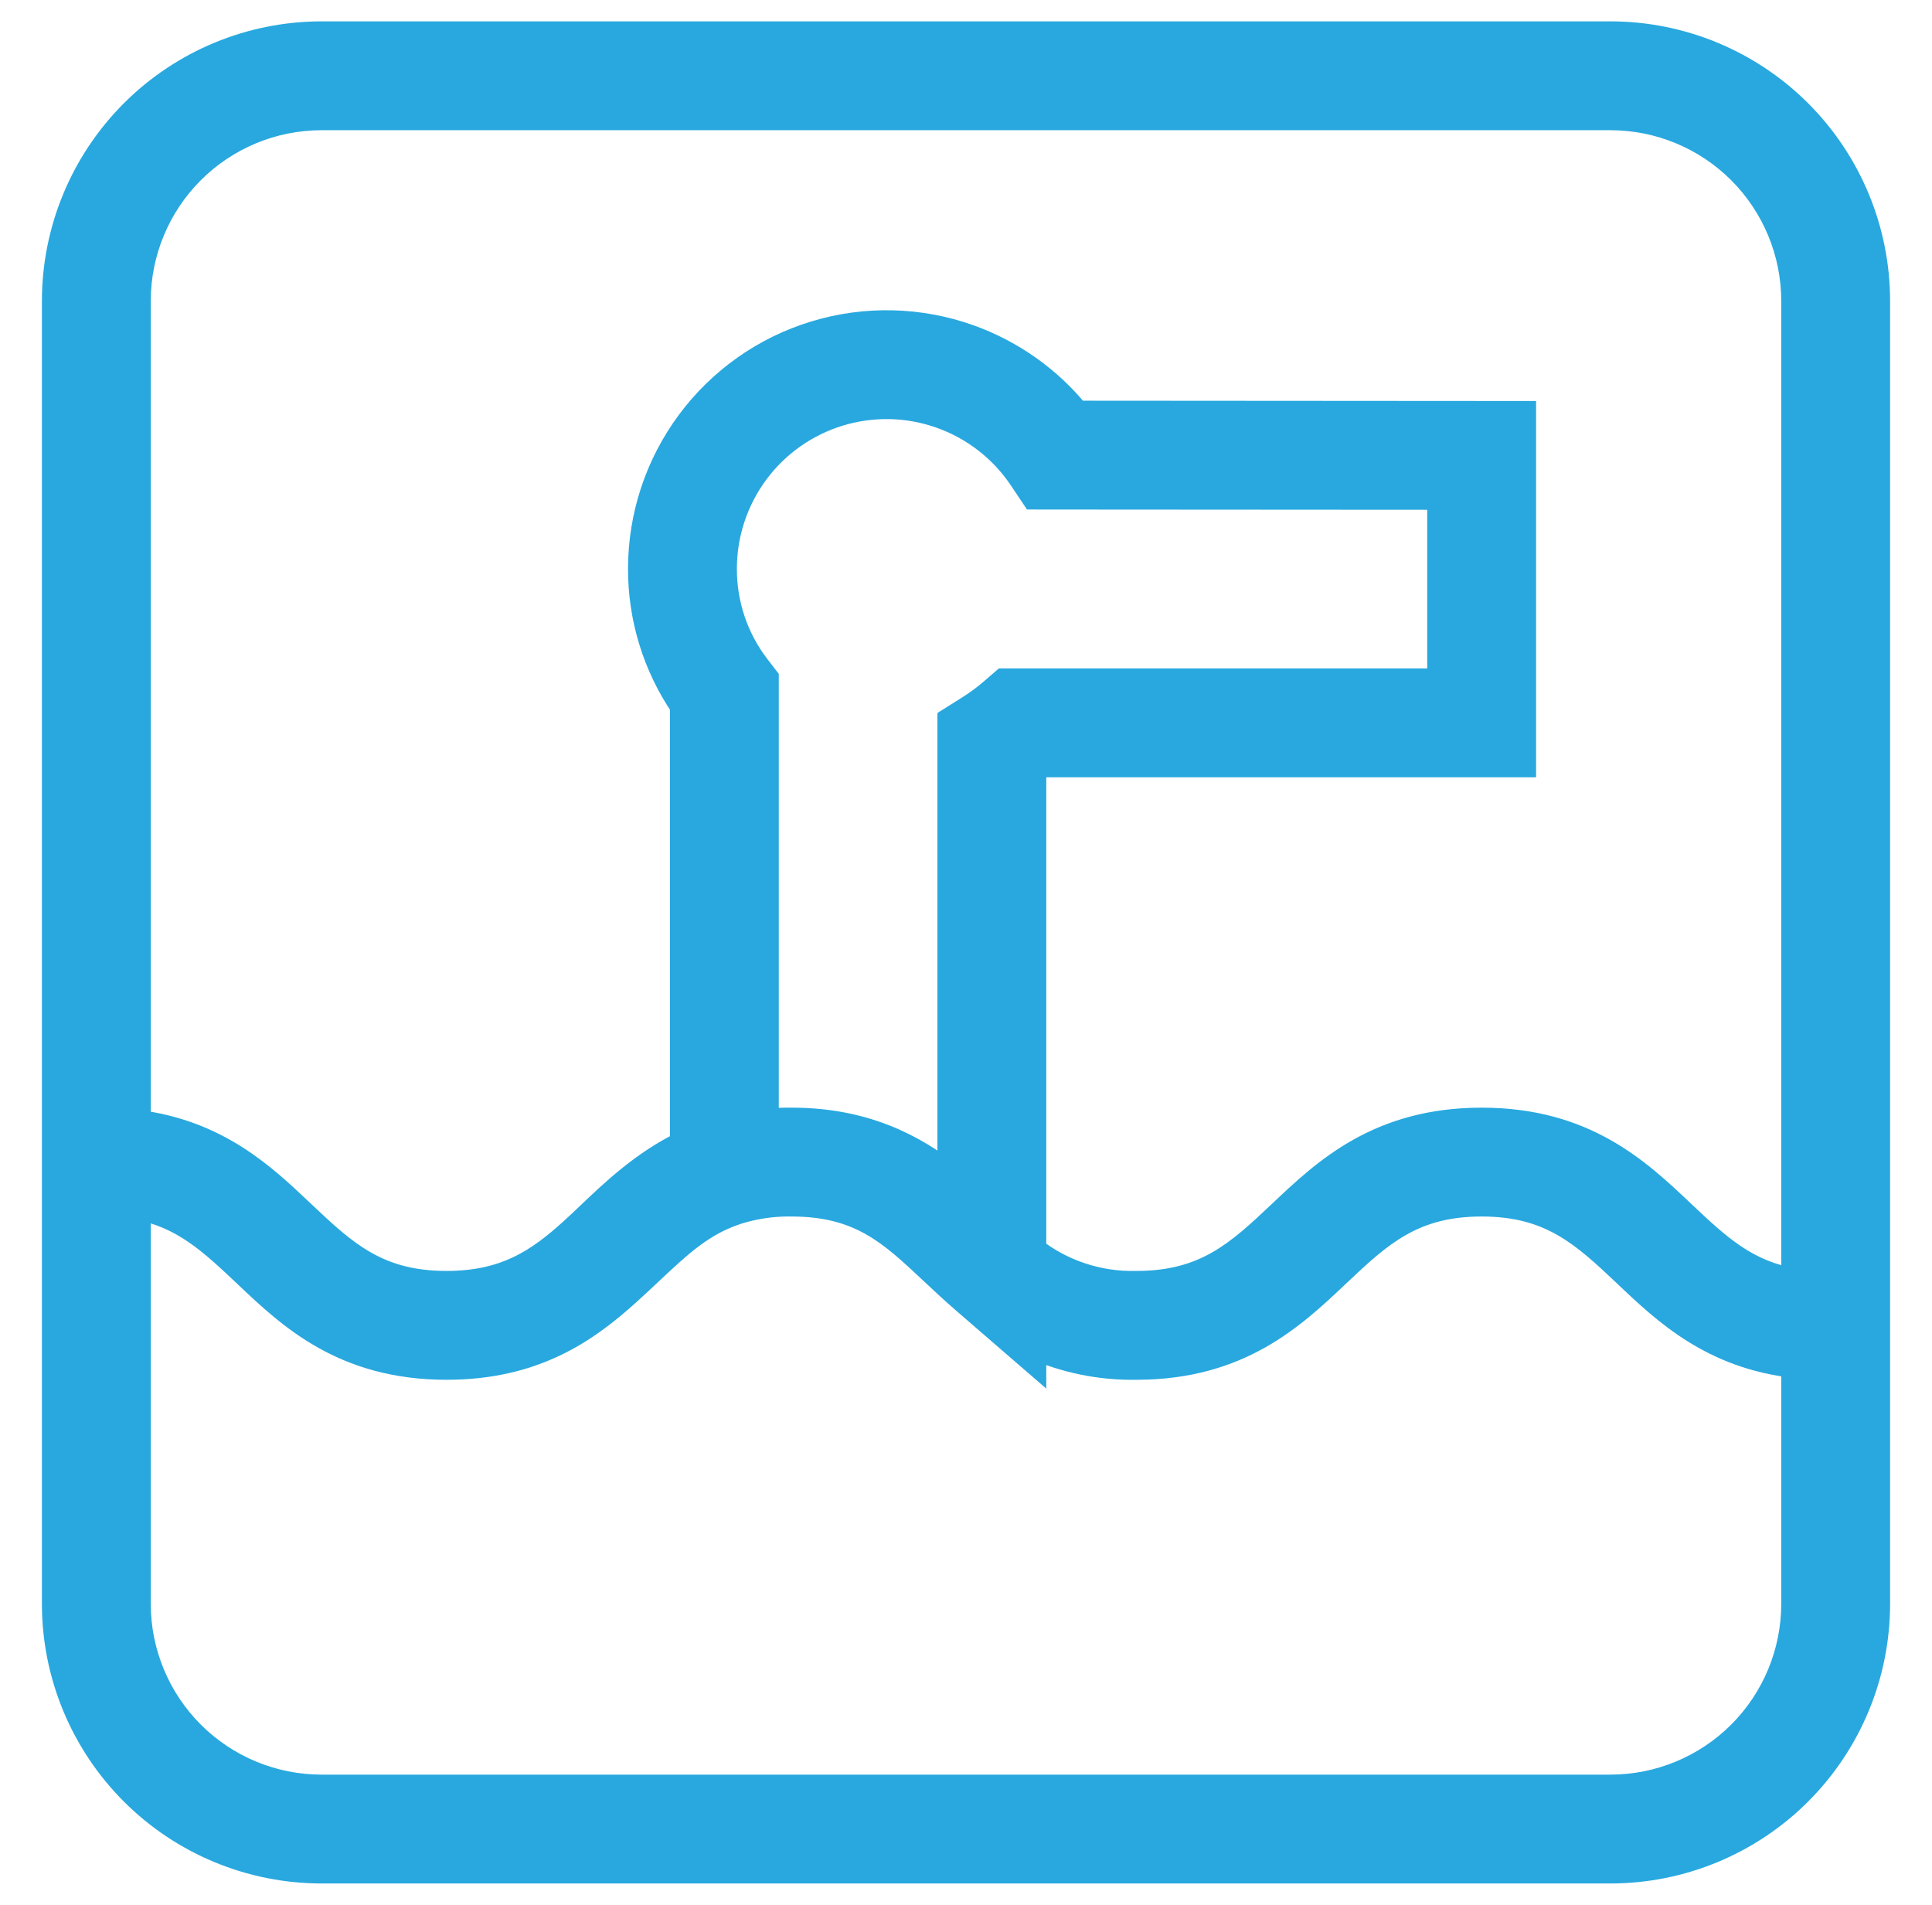
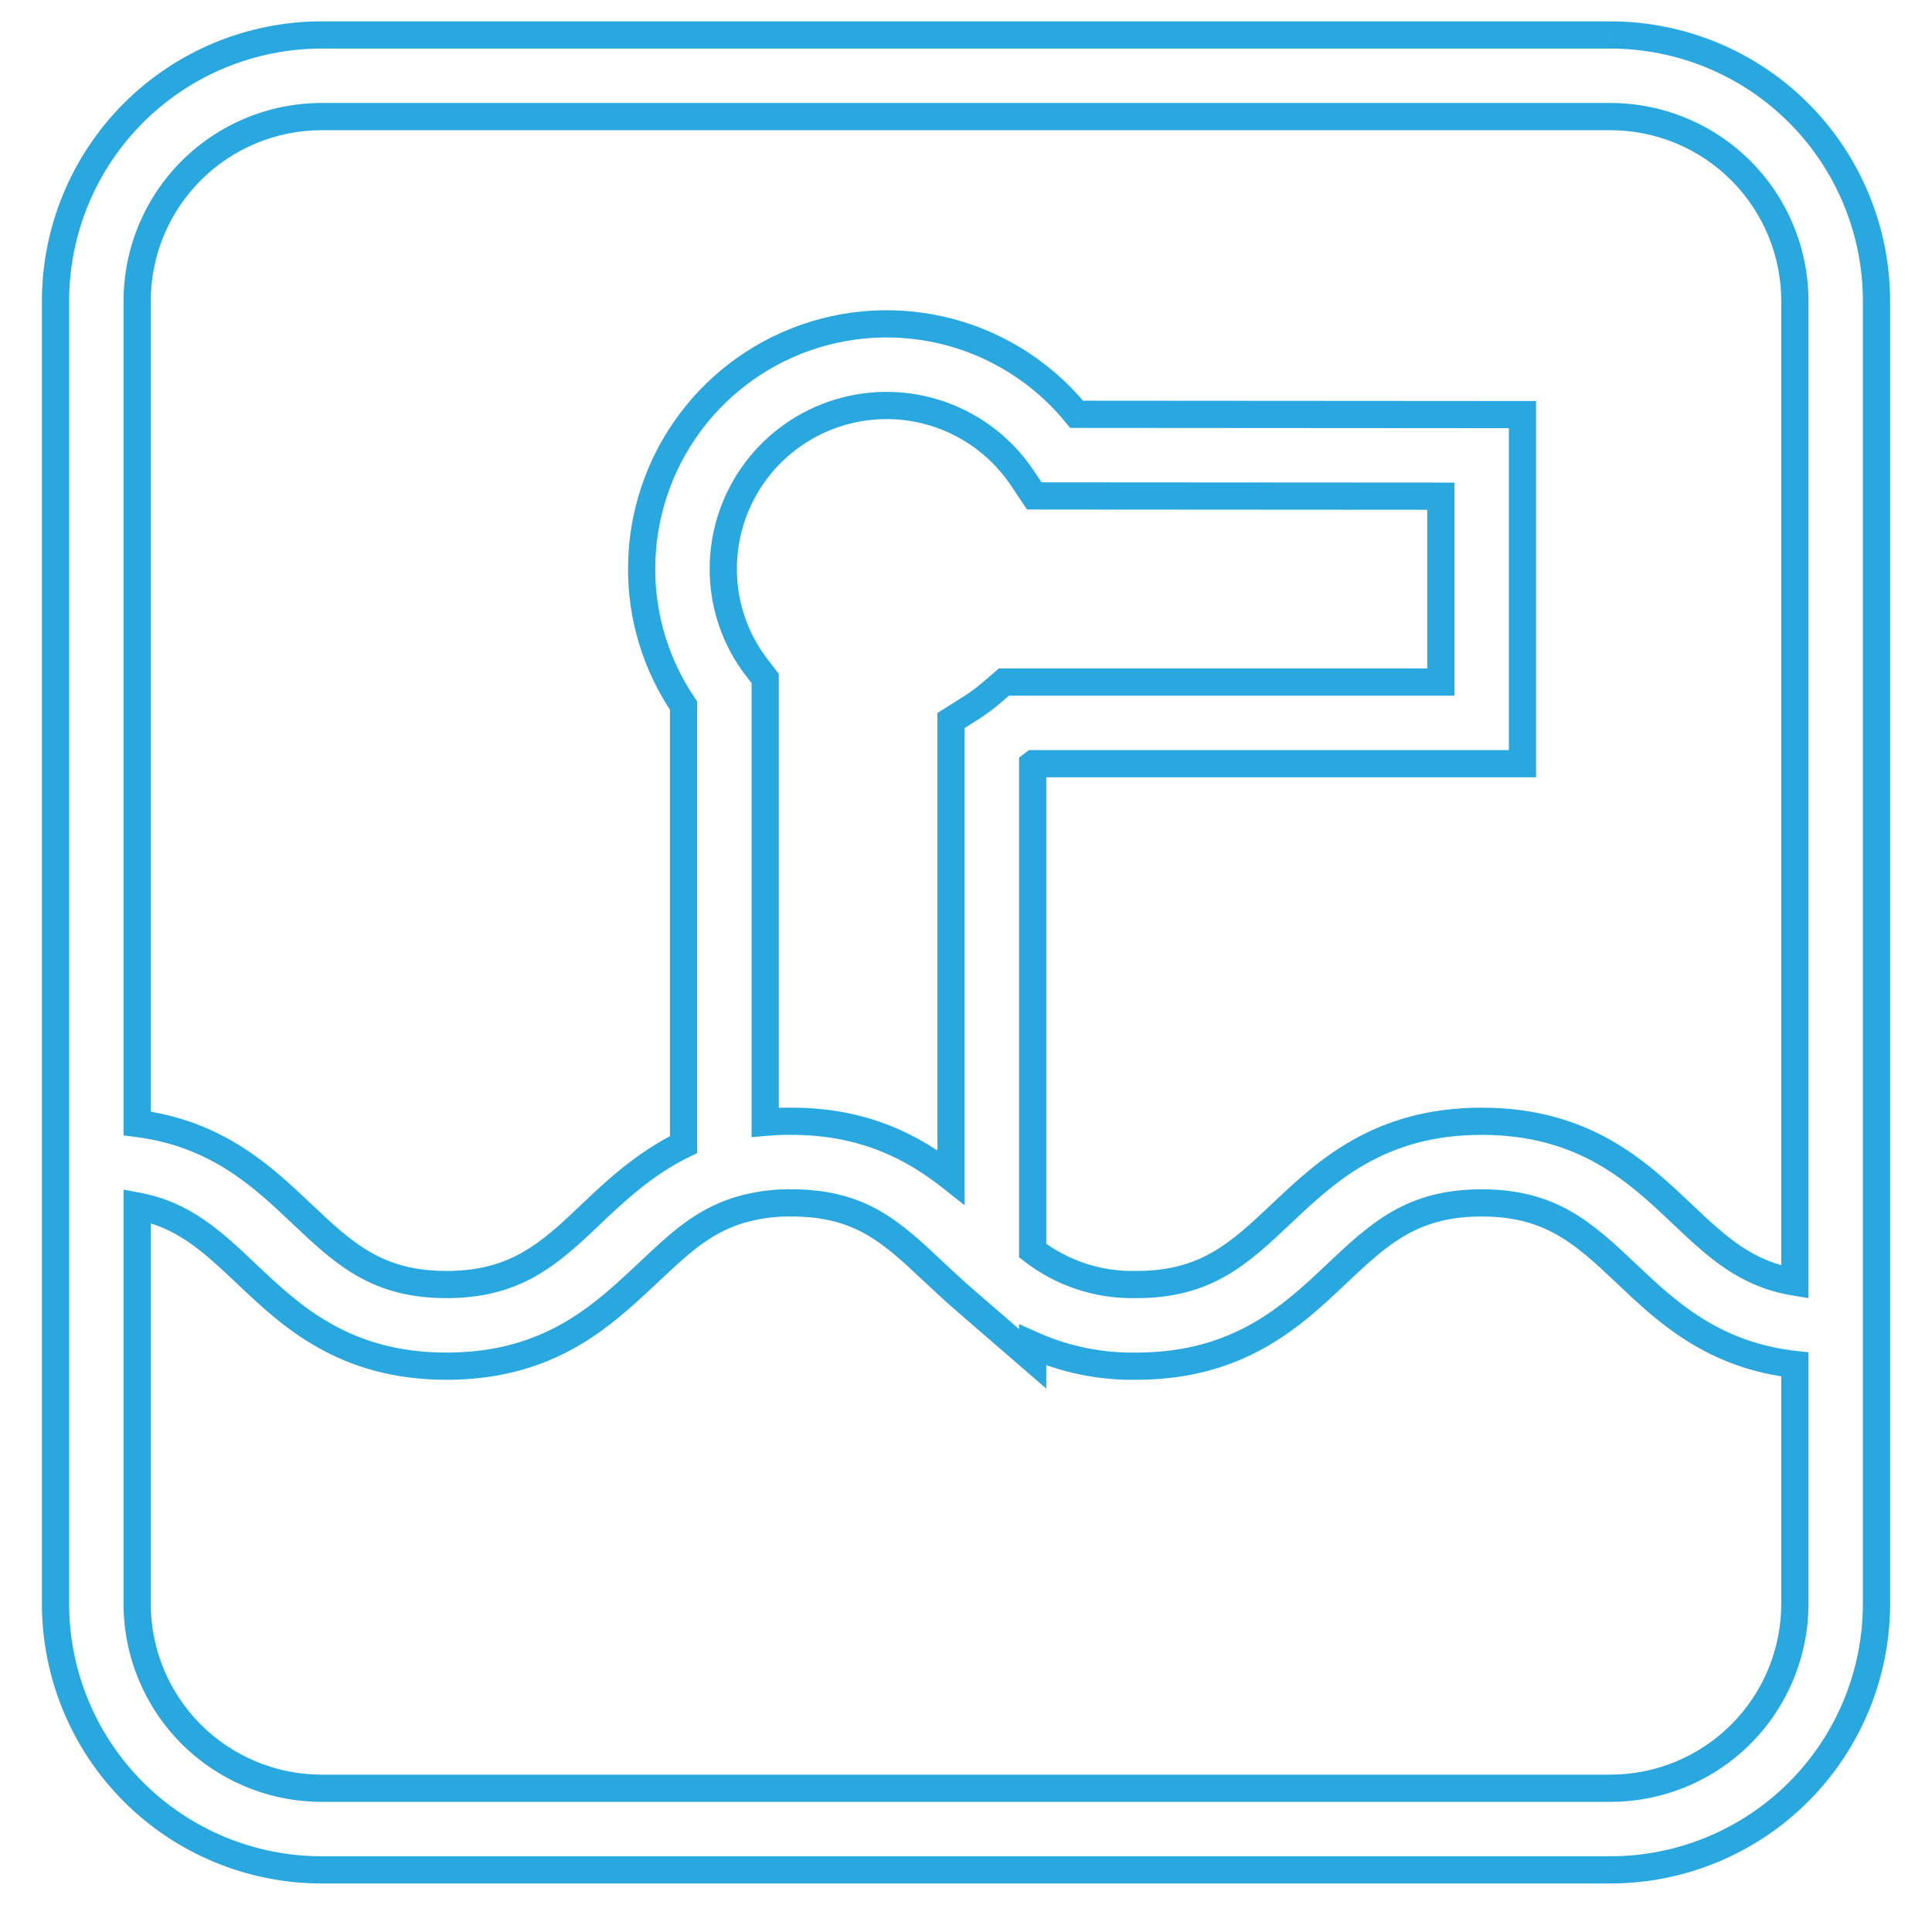
<svg xmlns="http://www.w3.org/2000/svg" width="71" height="70" viewBox="0 0 71 70" fill="none">
-   <path fill-rule="evenodd" clip-rule="evenodd" d="M59.19 68.715H11.81C9.22 68.712 6.736 67.682 4.905 65.85C3.073 64.019 2.043 61.535 2.04 58.945V11.055C2.043 8.465 3.073 5.981 4.905 4.15C6.736 2.318 9.22 1.288 11.81 1.285H59.19C61.78 1.288 64.264 2.318 66.096 4.15C67.927 5.981 68.957 8.465 68.96 11.055V58.945C68.957 61.535 67.927 64.019 66.096 65.85C64.264 67.682 61.78 68.712 59.19 68.715ZM11.81 4.285C10.015 4.288 8.295 5.002 7.026 6.271C5.757 7.54 5.043 9.26 5.04 11.055V41.285C7.975 41.656 9.656 43.247 11.063 44.58L11.101 44.615C12.659 46.09 13.868 47.205 16.41 47.205C18.586 47.205 19.797 46.379 21.036 45.259C21.236 45.079 21.444 44.881 21.664 44.672C22.568 43.811 23.663 42.769 25.12 42.061V25.93C24.113 24.448 23.574 22.692 23.58 20.892C23.582 18.963 24.203 17.087 25.352 15.538C26.502 13.989 28.119 12.85 29.965 12.289C31.811 11.729 33.788 11.776 35.605 12.424C37.161 12.98 38.53 13.951 39.565 15.225L54.451 15.235L55.95 15.236V16.735V26.565V28.065H54.45H37.982L37.95 28.089V45.958C39.026 46.79 40.358 47.233 41.73 47.205L41.745 47.205H41.761C44.303 47.205 45.515 46.089 47.075 44.615L47.114 44.578C48.721 43.06 50.683 41.205 54.45 41.205C58.218 41.205 60.178 43.06 61.783 44.58L61.822 44.615C63.119 45.843 64.174 46.822 65.96 47.115V11.055C65.957 9.26 65.243 7.54 63.974 6.271C62.705 5.002 60.985 4.288 59.19 4.285H11.81ZM37.95 49.428C39.142 49.96 40.447 50.23 41.776 50.205C45.533 50.2 47.492 48.348 49.097 46.831L49.136 46.795C50.696 45.321 51.907 44.205 54.45 44.205C56.993 44.205 58.202 45.32 59.759 46.794L59.797 46.83C61.227 48.184 62.939 49.804 65.96 50.142V58.945C65.957 60.74 65.243 62.46 63.974 63.729C62.705 64.998 60.985 65.712 59.19 65.715H11.81C10.015 65.712 8.295 64.998 7.026 63.729C5.757 62.46 5.043 60.74 5.04 58.945V44.319C6.742 44.639 7.776 45.599 9.039 46.794L9.077 46.83C10.682 48.35 12.643 50.205 16.41 50.205C19.625 50.205 21.524 48.861 23.047 47.486C23.346 47.215 23.621 46.957 23.881 46.713L23.881 46.713L23.881 46.713C24.968 45.692 25.794 44.916 27.087 44.494C27.691 44.305 28.32 44.208 28.952 44.204C28.988 44.204 29.024 44.204 29.06 44.205L29.07 44.205H29.08C31.616 44.205 32.748 45.267 34.282 46.707L34.282 46.707C34.647 47.05 35.034 47.413 35.469 47.789L35.631 47.93C35.698 47.989 35.766 48.048 35.834 48.105L37.95 49.936V49.428ZM28.938 41.204C28.665 41.205 28.392 41.218 28.12 41.243V25.445V24.934L27.808 24.529C27.007 23.49 26.575 22.213 26.58 20.901L26.58 20.896C26.581 19.61 26.995 18.358 27.762 17.326C28.528 16.293 29.606 15.534 30.837 15.16C32.067 14.786 33.385 14.818 34.596 15.25C35.808 15.682 36.848 16.492 37.564 17.56L38.009 18.224L38.809 18.225L52.95 18.234V25.065H37.45H36.892L36.47 25.43C36.212 25.652 35.939 25.854 35.651 26.036L34.95 26.477V27.305V43.261C33.562 42.165 31.757 41.207 29.1 41.205C29.046 41.204 28.992 41.204 28.938 41.204Z" fill="#28A8DF" />
  <path d="M11.81 68.715L11.809 69.215H11.81V68.715ZM59.19 68.715V69.215H59.191L59.19 68.715ZM2.04 58.945H1.54L1.54 58.946L2.04 58.945ZM2.04 11.055L1.54 11.055V11.055H2.04ZM11.81 1.285V0.785L11.809 0.785L11.81 1.285ZM59.19 1.285L59.191 0.785H59.19V1.285ZM68.96 11.055H69.46V11.055L68.96 11.055ZM68.96 58.945L69.46 58.946V58.945H68.96ZM11.81 4.285V3.785L11.809 3.785L11.81 4.285ZM5.04 11.055L4.54 11.054V11.055H5.04ZM5.04 41.285H4.54V41.726L4.977 41.781L5.04 41.285ZM11.063 44.58L10.72 44.943L10.72 44.943L11.063 44.58ZM11.101 44.615L10.758 44.979L10.758 44.979L11.101 44.615ZM21.036 45.259L20.701 44.888H20.701L21.036 45.259ZM21.664 44.672L22.008 45.034L21.664 44.672ZM25.12 42.061L25.338 42.511L25.62 42.374V42.061H25.12ZM25.12 25.93H25.62V25.776L25.534 25.649L25.12 25.93ZM23.58 20.892L24.08 20.893L24.08 20.892L23.58 20.892ZM25.352 15.538L24.951 15.24L25.352 15.538ZM29.965 12.289L30.11 12.768L29.965 12.289ZM35.605 12.424L35.437 12.895L35.605 12.424ZM39.565 15.225L39.177 15.541L39.327 15.725L39.565 15.725L39.565 15.225ZM54.451 15.235L54.451 15.735L54.451 15.235ZM55.95 15.236H56.45V14.736L55.95 14.736L55.95 15.236ZM55.95 28.065V28.565H56.45V28.065H55.95ZM37.982 28.065V27.565H37.813L37.679 27.667L37.982 28.065ZM37.95 28.089L37.647 27.692L37.45 27.842V28.089H37.95ZM37.95 45.958H37.45V46.204L37.644 46.354L37.95 45.958ZM41.73 47.205L41.719 46.705H41.719L41.73 47.205ZM41.745 47.205V46.705L41.735 46.705L41.745 47.205ZM47.075 44.615L47.419 44.978L47.419 44.978L47.075 44.615ZM47.114 44.578L47.457 44.942L47.457 44.942L47.114 44.578ZM61.783 44.58L61.44 44.943L61.44 44.943L61.783 44.58ZM61.822 44.615L61.478 44.979L61.478 44.979L61.822 44.615ZM65.96 47.115L65.879 47.608L66.46 47.704V47.115H65.96ZM65.96 11.055H66.46V11.054L65.96 11.055ZM59.19 4.285L59.191 3.785H59.19V4.285ZM37.95 49.428L38.154 48.972L37.45 48.658V49.428H37.95ZM41.776 50.205L41.775 49.705L41.766 49.705L41.776 50.205ZM49.097 46.831L48.754 46.468L48.754 46.468L49.097 46.831ZM49.136 46.795L48.792 46.432L48.792 46.432L49.136 46.795ZM59.759 46.794L60.103 46.431L60.103 46.431L59.759 46.794ZM59.797 46.83L60.141 46.467L60.141 46.467L59.797 46.83ZM65.96 50.142H66.46V49.694L66.016 49.645L65.96 50.142ZM65.96 58.945L66.46 58.946V58.945H65.96ZM59.19 65.715V66.215H59.191L59.19 65.715ZM11.81 65.715L11.809 66.215H11.81V65.715ZM5.04 58.945H4.54L4.54 58.946L5.04 58.945ZM5.04 44.319L5.132 43.828L4.54 43.717V44.319H5.04ZM9.039 46.794L9.383 46.431L9.383 46.431L9.039 46.794ZM9.077 46.83L9.421 46.467L9.421 46.467L9.077 46.83ZM23.047 47.486L23.382 47.857H23.382L23.047 47.486ZM23.881 46.713L24.223 47.078L24.224 47.077L23.881 46.713ZM23.881 46.713L24.225 47.076L24.235 47.066L23.881 46.713ZM23.881 46.713L23.539 46.348L23.534 46.354L23.528 46.359L23.881 46.713ZM27.087 44.494L26.938 44.017L26.932 44.019L27.087 44.494ZM28.952 44.204L28.95 43.704L28.949 43.704L28.952 44.204ZM29.06 44.205L29.067 43.705H29.067L29.06 44.205ZM29.07 44.205L29.063 44.705H29.07V44.205ZM34.282 46.707L33.939 47.072L33.941 47.073L34.282 46.707ZM34.282 46.707L34.624 46.343L34.623 46.342L34.282 46.707ZM35.469 47.789L35.796 47.411L35.469 47.789ZM35.631 47.93L35.964 47.556L35.958 47.552L35.631 47.93ZM35.834 48.105L36.161 47.727L36.156 47.722L35.834 48.105ZM37.95 49.936L37.623 50.314L38.45 51.029V49.936H37.95ZM28.12 41.243H27.62V41.791L28.166 41.741L28.12 41.243ZM28.938 41.204L28.94 41.704L28.94 41.704L28.938 41.204ZM28.12 24.934H28.62V24.764L28.516 24.629L28.12 24.934ZM27.808 24.529L27.412 24.835H27.412L27.808 24.529ZM26.58 20.901L27.08 20.902V20.902L26.58 20.901ZM26.58 20.896L27.08 20.897V20.896L26.58 20.896ZM27.762 17.326L28.163 17.623L27.762 17.326ZM30.837 15.16L30.982 15.638L30.837 15.16ZM34.596 15.25L34.428 15.721L34.596 15.25ZM37.564 17.56L37.149 17.838L37.564 17.56ZM38.009 18.224L37.594 18.503L37.742 18.724L38.009 18.724L38.009 18.224ZM38.809 18.225L38.809 17.725L38.809 18.225ZM52.95 18.234H53.45V17.734L52.95 17.734L52.95 18.234ZM52.95 25.065V25.565H53.45V25.065H52.95ZM36.892 25.065V24.565H36.706L36.566 24.686L36.892 25.065ZM36.47 25.43L36.797 25.808V25.808L36.47 25.43ZM35.651 26.036L35.384 25.613L35.384 25.613L35.651 26.036ZM34.95 26.477L34.684 26.054L34.45 26.201V26.477H34.95ZM34.95 43.261L34.64 43.653L35.45 44.292V43.261H34.95ZM29.1 41.205L29.094 41.705L29.1 41.705L29.1 41.205ZM11.81 69.215H59.19V68.215H11.81V69.215ZM4.551 66.204C6.476 68.129 9.087 69.212 11.809 69.215L11.81 68.215C9.353 68.213 6.996 67.235 5.258 65.497L4.551 66.204ZM1.54 58.946C1.543 61.668 2.626 64.279 4.551 66.204L5.258 65.497C3.52 63.759 2.543 61.402 2.54 58.944L1.54 58.946ZM1.54 11.055V58.945H2.54V11.055H1.54ZM4.551 3.796C2.626 5.721 1.543 8.332 1.54 11.055L2.54 11.056C2.543 8.598 3.52 6.241 5.258 4.503L4.551 3.796ZM11.809 0.785C9.087 0.788 6.476 1.871 4.551 3.796L5.258 4.503C6.996 2.765 9.353 1.788 11.81 1.785L11.809 0.785ZM59.19 0.785H11.81V1.785H59.19V0.785ZM66.449 3.796C64.524 1.871 61.913 0.788 59.191 0.785L59.19 1.785C61.647 1.788 64.004 2.765 65.742 4.503L66.449 3.796ZM69.46 11.055C69.457 8.332 68.374 5.721 66.449 3.796L65.742 4.503C67.48 6.241 68.457 8.598 68.46 11.056L69.46 11.055ZM69.46 58.945V11.055H68.46V58.945H69.46ZM66.449 66.204C68.374 64.279 69.457 61.668 69.46 58.946L68.46 58.944C68.457 61.402 67.48 63.759 65.742 65.497L66.449 66.204ZM59.191 69.215C61.913 69.212 64.524 68.129 66.449 66.204L65.742 65.497C64.004 67.235 61.647 68.213 59.19 68.215L59.191 69.215ZM7.379 6.624C8.555 5.449 10.148 4.787 11.811 4.785L11.809 3.785C9.882 3.788 8.035 4.555 6.672 5.917L7.379 6.624ZM5.54 11.056C5.542 9.393 6.204 7.8 7.379 6.624L6.672 5.917C5.31 7.28 4.543 9.127 4.54 11.054L5.54 11.056ZM5.54 41.285V11.055H4.54V41.285H5.54ZM11.407 44.216C9.997 42.881 8.212 41.182 5.103 40.789L4.977 41.781C7.737 42.13 9.315 43.613 10.72 44.943L11.407 44.216ZM11.445 44.252L11.407 44.216L10.72 44.943L10.758 44.979L11.445 44.252ZM16.41 46.705C15.222 46.705 14.37 46.447 13.634 46.028C12.88 45.6 12.232 44.996 11.445 44.252L10.758 44.979C11.529 45.709 12.264 46.4 13.14 46.898C14.033 47.406 15.057 47.705 16.41 47.705V46.705ZM20.701 44.888C20.094 45.437 19.524 45.885 18.86 46.2C18.203 46.512 17.43 46.705 16.41 46.705V47.705C17.567 47.705 18.487 47.484 19.289 47.103C20.084 46.726 20.739 46.201 21.372 45.63L20.701 44.888ZM21.319 44.31C21.098 44.52 20.895 44.713 20.701 44.888L21.371 45.63C21.577 45.445 21.79 45.242 22.008 45.034L21.319 44.31ZM24.902 41.611C23.366 42.357 22.219 43.453 21.319 44.31L22.008 45.034C22.918 44.169 23.961 43.18 25.338 42.511L24.902 41.611ZM25.62 42.061V25.93H24.62V42.061H25.62ZM25.534 25.649C24.583 24.25 24.074 22.593 24.08 20.893L23.08 20.89C23.073 22.791 23.643 24.645 24.707 26.211L25.534 25.649ZM24.08 20.892C24.082 19.071 24.669 17.298 25.754 15.836L24.951 15.24C23.738 16.875 23.082 18.856 23.08 20.891L24.08 20.892ZM25.754 15.836C26.84 14.373 28.367 13.297 30.11 12.768L29.819 11.811C27.871 12.402 26.164 13.605 24.951 15.24L25.754 15.836ZM30.11 12.768C31.853 12.238 33.721 12.283 35.437 12.895L35.773 11.953C33.855 11.269 31.768 11.219 29.819 11.811L30.11 12.768ZM35.437 12.895C36.907 13.42 38.199 14.337 39.177 15.541L39.953 14.91C38.86 13.565 37.416 12.54 35.773 11.953L35.437 12.895ZM39.565 15.725L54.451 15.735L54.451 14.735L39.566 14.725L39.565 15.725ZM54.451 15.735L55.95 15.736L55.95 14.736L54.451 14.735L54.451 15.735ZM55.45 15.236V16.735H56.45V15.236H55.45ZM55.45 16.735V26.565H56.45V16.735H55.45ZM55.45 26.565V28.065H56.45V26.565H55.45ZM55.95 27.565H54.45V28.565H55.95V27.565ZM54.45 27.565H37.982V28.565H54.45V27.565ZM37.679 27.667L37.647 27.692L38.253 28.487L38.285 28.463L37.679 27.667ZM37.45 28.089V45.958H38.45V28.089H37.45ZM41.719 46.705C40.463 46.731 39.242 46.325 38.256 45.563L37.644 46.354C38.81 47.255 40.254 47.736 41.74 47.705L41.719 46.705ZM41.735 46.705L41.719 46.705L41.74 47.705L41.755 47.705L41.735 46.705ZM41.761 46.705H41.745V47.705H41.761V46.705ZM46.732 44.251C45.944 44.995 45.294 45.599 44.539 46.028C43.803 46.446 42.95 46.705 41.761 46.705V47.705C43.114 47.705 44.139 47.406 45.033 46.898C45.91 46.4 46.646 45.708 47.419 44.978L46.732 44.251ZM46.77 44.215L46.732 44.251L47.419 44.978L47.457 44.942L46.77 44.215ZM54.45 40.705C50.476 40.705 48.389 42.685 46.77 44.215L47.457 44.942C49.053 43.434 50.891 41.705 54.45 41.705V40.705ZM62.127 44.216C60.51 42.686 58.426 40.705 54.45 40.705V41.705C58.011 41.705 59.846 43.434 61.44 44.943L62.127 44.216ZM62.165 44.252L62.127 44.216L61.44 44.943L61.478 44.979L62.165 44.252ZM66.041 46.622C64.424 46.357 63.47 45.487 62.165 44.252L61.478 44.979C62.768 46.2 63.925 47.288 65.879 47.608L66.041 46.622ZM65.46 11.055V47.115H66.46V11.055H65.46ZM63.621 6.624C64.796 7.8 65.458 9.393 65.46 11.056L66.46 11.054C66.457 9.127 65.69 7.28 64.328 5.917L63.621 6.624ZM59.189 4.785C60.852 4.787 62.445 5.449 63.621 6.624L64.328 5.917C62.965 4.555 61.118 3.788 59.191 3.785L59.189 4.785ZM11.81 4.785H59.19V3.785H11.81V4.785ZM37.747 49.885C39.005 50.446 40.382 50.731 41.785 50.705L41.766 49.705C40.511 49.729 39.279 49.474 38.154 48.972L37.747 49.885ZM41.776 50.705C45.74 50.7 47.824 48.722 49.441 47.195L48.754 46.468C47.16 47.974 45.325 49.7 41.775 49.705L41.776 50.705ZM49.441 47.195L49.479 47.159L48.792 46.432L48.754 46.468L49.441 47.195ZM49.479 47.159C50.267 46.414 50.917 45.81 51.672 45.382C52.408 44.964 53.261 44.705 54.45 44.705V43.705C53.097 43.705 52.072 44.004 51.178 44.512C50.301 45.01 49.565 45.702 48.792 46.432L49.479 47.159ZM54.45 44.705C55.639 44.705 56.491 44.963 57.227 45.382C57.98 45.81 58.629 46.413 59.416 47.157L60.103 46.431C59.332 45.701 58.597 45.01 57.721 44.512C56.828 44.004 55.804 43.705 54.45 43.705V44.705ZM59.416 47.157L59.454 47.194L60.141 46.467L60.103 46.431L59.416 47.157ZM59.454 47.194C60.887 48.55 62.705 50.281 65.904 50.638L66.016 49.645C63.174 49.327 61.568 47.817 60.141 46.467L59.454 47.194ZM65.46 50.142V58.945H66.46V50.142H65.46ZM65.46 58.944C65.458 60.607 64.796 62.2 63.621 63.376L64.328 64.083C65.69 62.72 66.457 60.873 66.46 58.946L65.46 58.944ZM63.621 63.376C62.445 64.551 60.852 65.213 59.189 65.215L59.191 66.215C61.118 66.212 62.965 65.445 64.328 64.083L63.621 63.376ZM59.19 65.215H11.81V66.215H59.19V65.215ZM11.811 65.215C10.148 65.213 8.555 64.551 7.379 63.376L6.672 64.083C8.035 65.445 9.882 66.212 11.809 66.215L11.811 65.215ZM7.379 63.376C6.204 62.2 5.542 60.607 5.54 58.944L4.54 58.946C4.543 60.873 5.31 62.72 6.672 64.083L7.379 63.376ZM5.54 58.945V44.319H4.54V58.945H5.54ZM4.948 44.811C6.488 45.1 7.424 45.954 8.696 47.157L9.383 46.431C8.128 45.243 6.997 44.178 5.132 43.828L4.948 44.811ZM8.696 47.157L8.734 47.194L9.421 46.467L9.383 46.431L8.696 47.157ZM8.734 47.194C10.351 48.724 12.435 50.705 16.41 50.705V49.705C12.85 49.705 11.014 47.975 9.421 46.467L8.734 47.194ZM16.41 50.705C19.798 50.705 21.812 49.275 23.382 47.857L22.712 47.115C21.236 48.448 19.451 49.705 16.41 49.705V50.705ZM23.382 47.857C23.686 47.583 23.964 47.321 24.223 47.078L23.539 46.349C23.278 46.593 23.007 46.848 22.712 47.115L23.382 47.857ZM24.224 47.077L24.225 47.076L23.538 46.349L23.538 46.35L24.224 47.077ZM24.235 47.066L24.235 47.066L23.528 46.359L23.528 46.359L24.235 47.066ZM24.224 47.077C25.32 46.047 26.071 45.352 27.242 44.969L26.932 44.019C25.517 44.48 24.615 45.337 23.539 46.348L24.224 47.077ZM27.236 44.971C27.793 44.797 28.372 44.707 28.955 44.704L28.949 43.704C28.267 43.708 27.589 43.813 26.938 44.017L27.236 44.971ZM29.067 43.705C29.028 43.704 28.989 43.704 28.95 43.704L28.954 44.704C28.987 44.704 29.02 44.704 29.053 44.705L29.067 43.705ZM29.077 43.705L29.067 43.705L29.053 44.705L29.063 44.705L29.077 43.705ZM29.08 43.705H29.07V44.705H29.08V43.705ZM34.624 46.343C33.867 45.632 33.156 44.961 32.302 44.48C31.429 43.989 30.427 43.705 29.08 43.705V44.705C30.27 44.705 31.101 44.952 31.812 45.352C32.541 45.762 33.163 46.343 33.939 47.072L34.624 46.343ZM34.623 46.342L34.623 46.342L33.941 47.073L33.941 47.073L34.623 46.342ZM35.796 47.411C35.37 47.043 34.989 46.686 34.624 46.343L33.94 47.072C34.304 47.414 34.698 47.784 35.142 48.168L35.796 47.411ZM35.958 47.552L35.796 47.411L35.142 48.168L35.304 48.308L35.958 47.552ZM35.298 48.303C35.369 48.366 35.441 48.428 35.513 48.489L36.156 47.722C36.091 47.668 36.027 47.613 35.964 47.557L35.298 48.303ZM38.277 49.558L36.161 47.727L35.507 48.484L37.623 50.314L38.277 49.558ZM37.45 49.428V49.936H38.45V49.428H37.45ZM28.166 41.741C28.423 41.718 28.681 41.705 28.94 41.704L28.936 40.704C28.648 40.706 28.36 40.719 28.075 40.745L28.166 41.741ZM27.62 25.445V41.243H28.62V25.445H27.62ZM27.62 24.934V25.445H28.62V24.934H27.62ZM27.412 24.835L27.724 25.239L28.516 24.629L28.204 24.224L27.412 24.835ZM26.08 20.899C26.075 22.322 26.544 23.707 27.412 24.835L28.204 24.224C27.471 23.273 27.076 22.104 27.08 20.902L26.08 20.899ZM26.08 20.895L26.08 20.899L27.08 20.902L27.08 20.897L26.08 20.895ZM27.36 17.028C26.53 18.146 26.081 19.503 26.08 20.896L27.08 20.896C27.081 19.718 27.461 18.57 28.163 17.623L27.36 17.028ZM30.691 14.681C29.358 15.086 28.19 15.909 27.36 17.028L28.163 17.623C28.866 16.677 29.854 15.981 30.982 15.638L30.691 14.681ZM34.764 14.779C33.452 14.311 32.024 14.276 30.691 14.681L30.982 15.638C32.11 15.296 33.318 15.324 34.428 15.721L34.764 14.779ZM37.98 17.282C37.204 16.124 36.077 15.247 34.764 14.779L34.428 15.721C35.539 16.117 36.492 16.859 37.149 17.838L37.98 17.282ZM38.425 17.946L37.98 17.282L37.149 17.838L37.594 18.503L38.425 17.946ZM38.809 17.725L38.01 17.724L38.009 18.724L38.809 18.725L38.809 17.725ZM52.95 17.734L38.809 17.725L38.809 18.725L52.95 18.734L52.95 17.734ZM53.45 25.065V18.234H52.45V25.065H53.45ZM37.45 25.565H52.95V24.565H37.45V25.565ZM36.892 25.565H37.45V24.565H36.892V25.565ZM36.797 25.808L37.219 25.444L36.566 24.686L36.143 25.051L36.797 25.808ZM35.917 26.459C36.226 26.264 36.52 26.047 36.797 25.808L36.143 25.051C35.905 25.257 35.651 25.445 35.384 25.613L35.917 26.459ZM35.217 26.9L35.917 26.459L35.384 25.613L34.684 26.054L35.217 26.9ZM35.45 27.305V26.477H34.45V27.305H35.45ZM35.45 43.261V27.305H34.45V43.261H35.45ZM35.26 42.868C33.808 41.721 31.897 40.707 29.101 40.705L29.1 41.705C31.618 41.707 33.317 42.608 34.64 43.653L35.26 42.868ZM29.107 40.705C29.049 40.704 28.992 40.704 28.935 40.704L28.94 41.704C28.992 41.704 29.043 41.704 29.094 41.705L29.107 40.705Z" fill="#28A8DF" />
</svg>